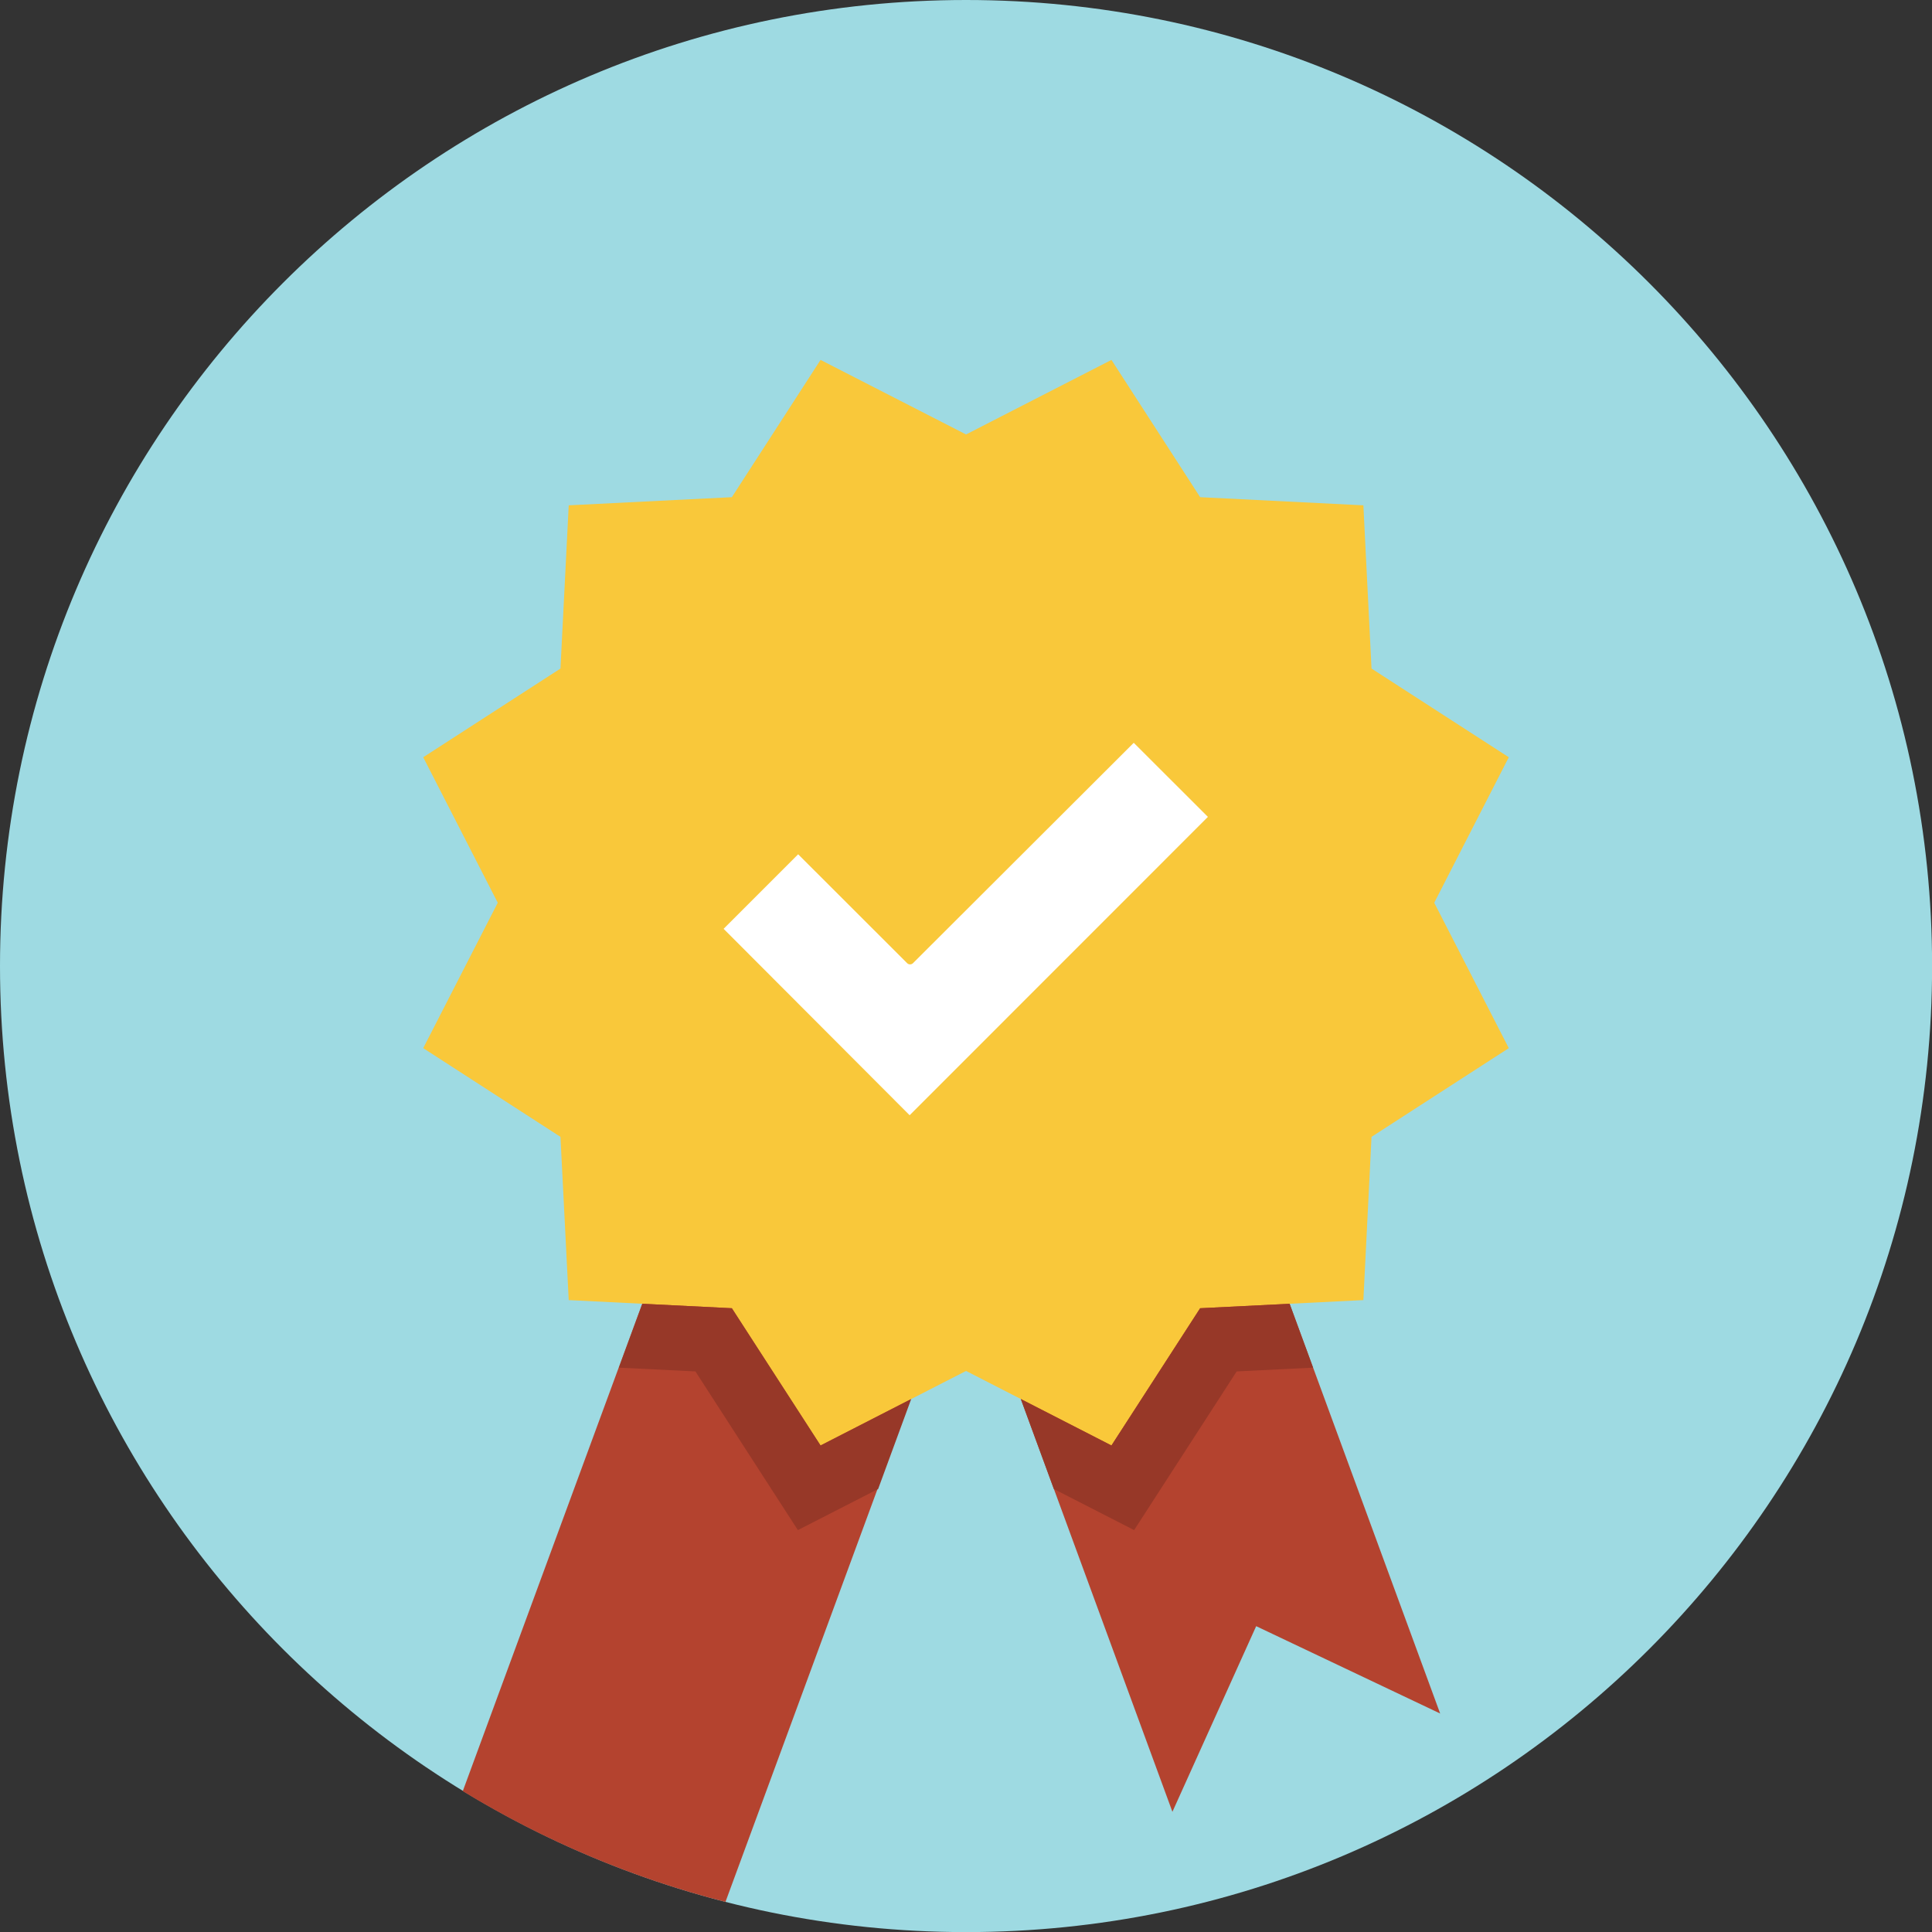
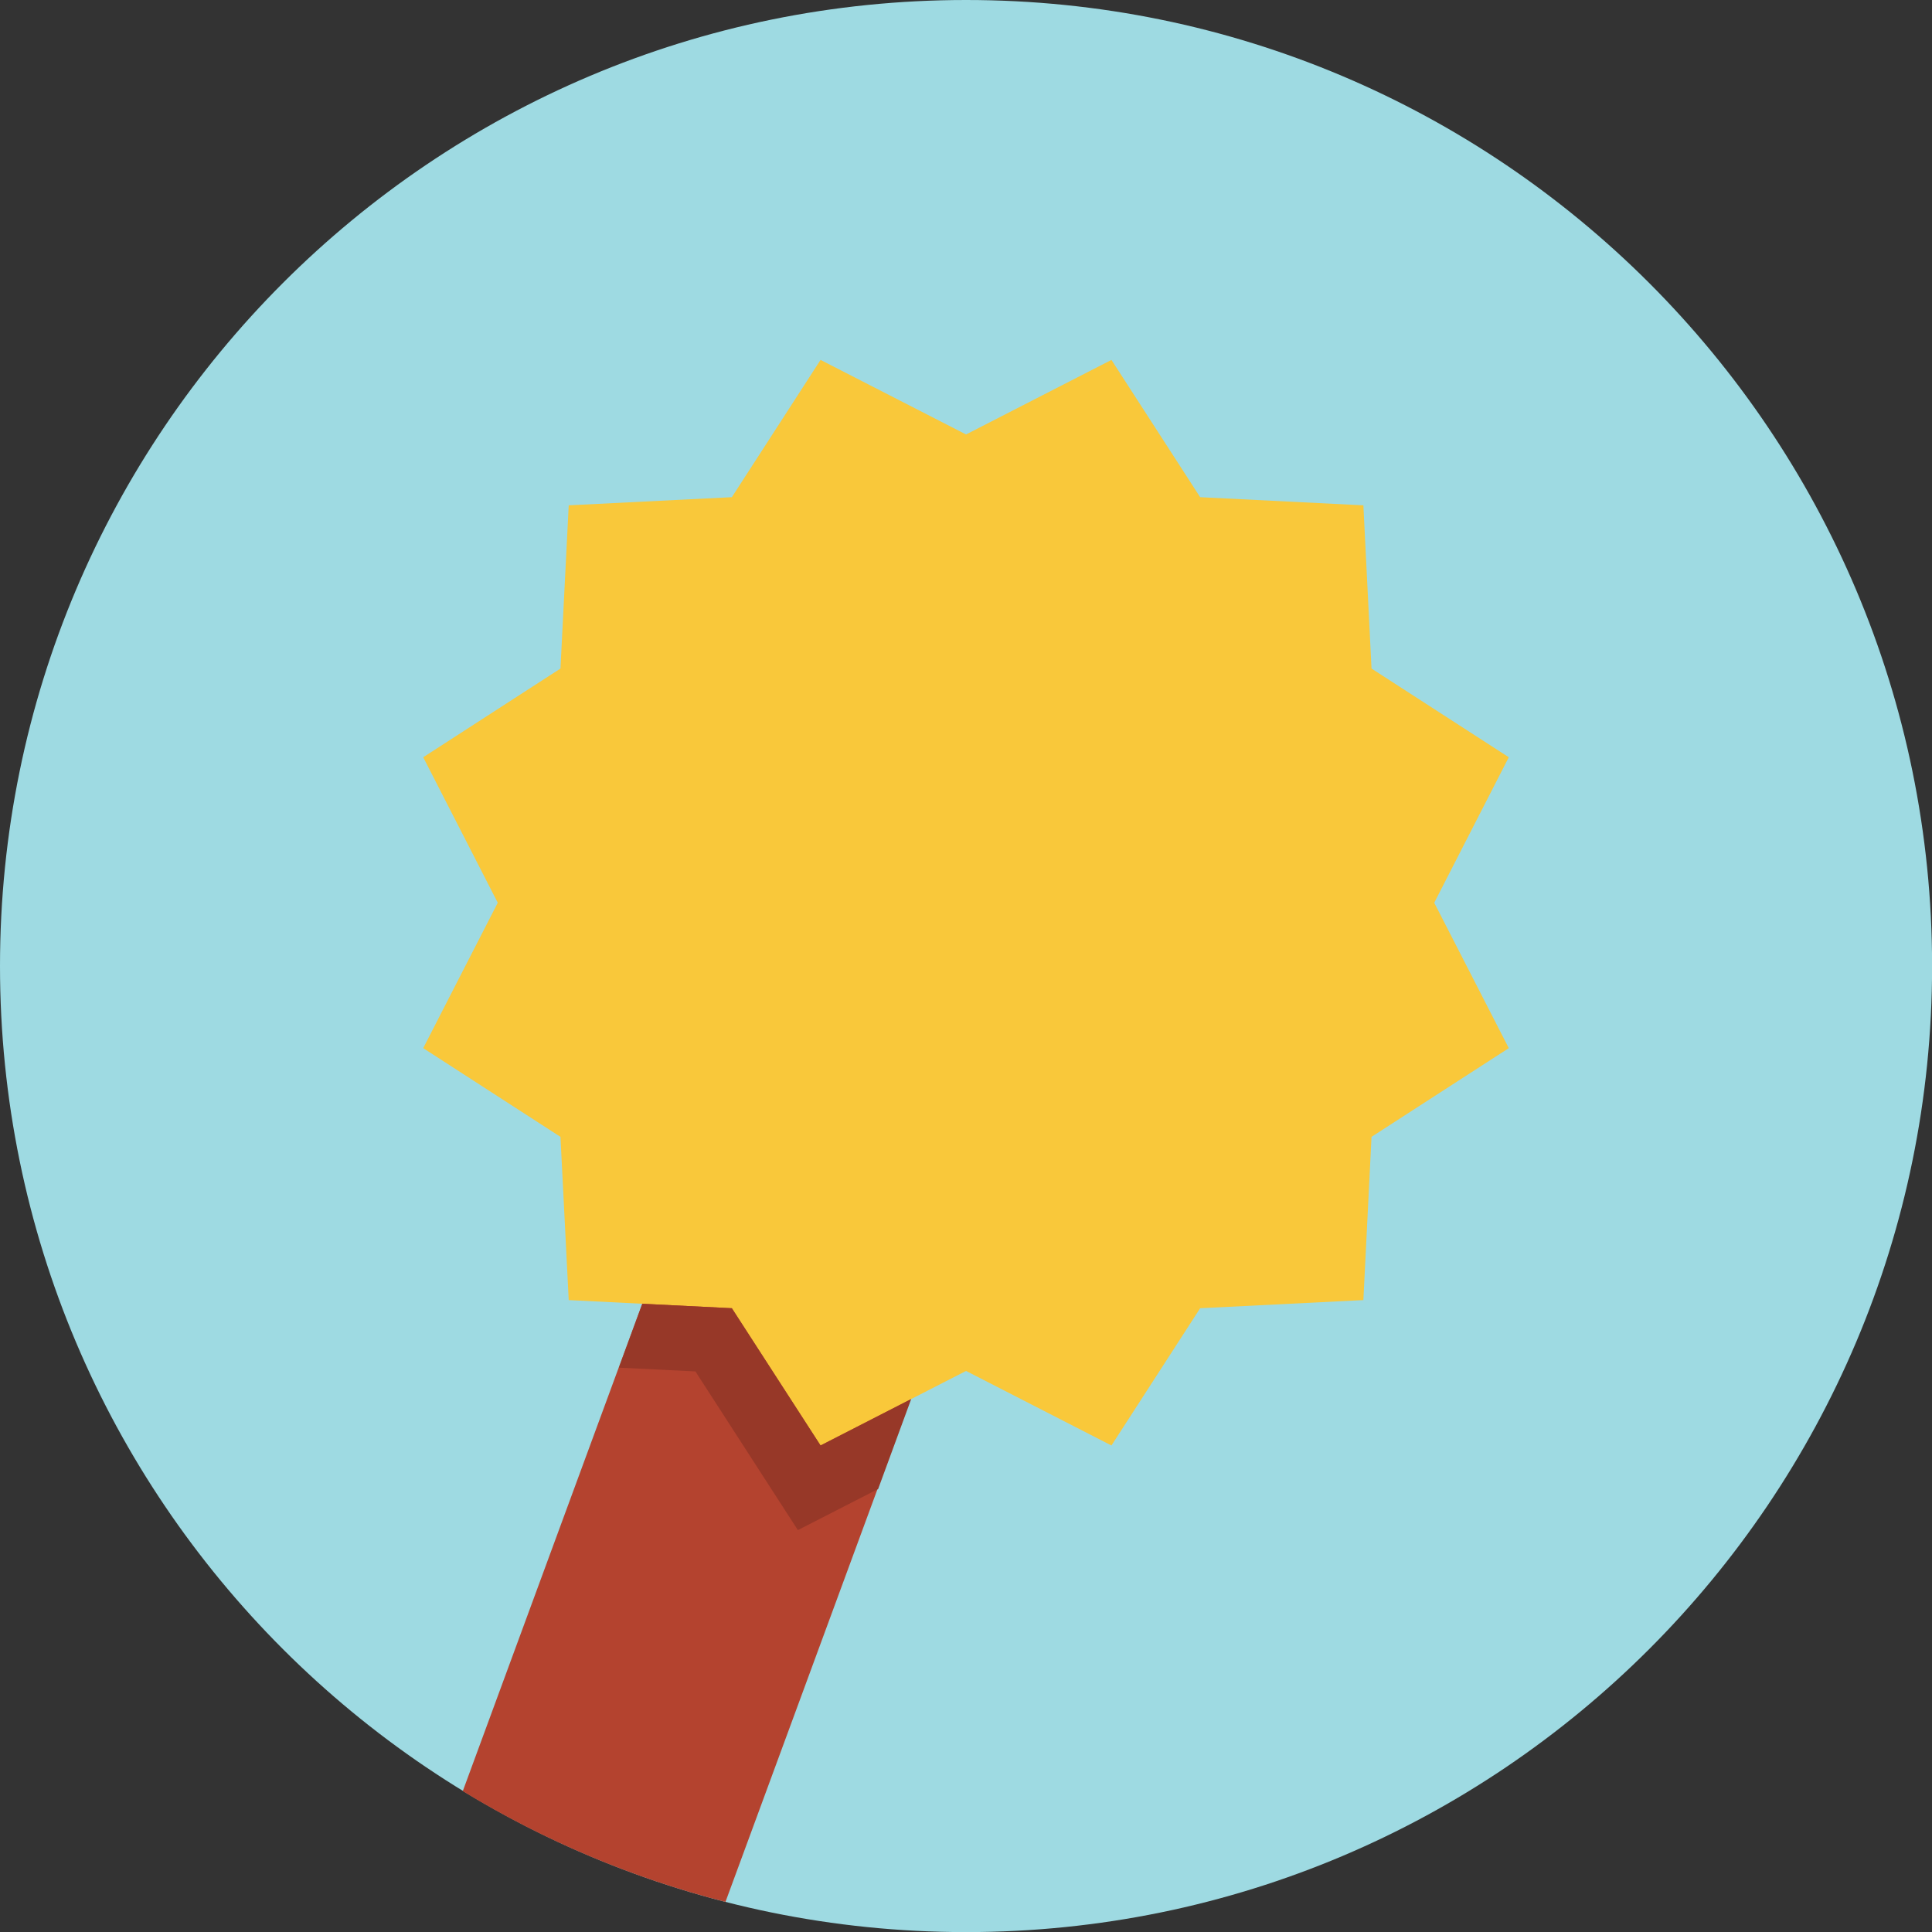
<svg xmlns="http://www.w3.org/2000/svg" width="144" height="144" viewBox="0 0 144 144" fill="none">
  <rect x="0" y="0" width="144" height="144" fill="#333333" stroke="none" />
  <g clip-path="url(#clip0)">
    <path d="M72.004 144.007C111.77 144.007 144.007 111.77 144.007 72.004C144.007 32.237 111.77 0 72.004 0C32.237 0 0 32.237 0 72.004C0 111.77 32.237 144.007 72.004 144.007Z" fill="#9EDAE2" />
-     <path d="M91.951 85.818L72.003 93.144L87.385 135.041L93.628 121.205L107.341 127.715L91.951 85.818Z" fill="#B4432F" />
    <path d="M54.071 141.76L71.975 93.144L52.048 85.818L34.492 133.502C40.572 137.211 47.171 139.995 54.071 141.76Z" fill="#B4432F" />
    <path d="M72.004 32.382L82.841 26.826L89.452 37.057L101.618 37.664L102.225 49.83L112.456 56.441L106.9 67.286L112.456 78.123L102.225 84.734L101.618 96.901L89.452 97.508L82.841 107.738L72.004 102.182L61.159 107.738L54.548 97.508L42.389 96.901L41.774 84.734L31.544 78.123L37.1 67.286L31.544 56.441L41.774 49.83L42.389 37.664L54.548 37.057L61.159 26.826L72.004 32.382Z" fill="#F9C83A" />
-     <path d="M97.869 101.937L96.12 97.175L89.452 97.508L82.841 107.738L76.085 104.277L78.549 110.982L84.531 114.045L92.175 102.218L97.869 101.937Z" fill="#973828" />
    <path d="M61.159 107.738L54.548 97.508L47.88 97.175L46.131 101.937L51.832 102.218L59.469 114.045L65.451 110.982L67.915 104.277L61.159 107.738Z" fill="#973828" />
-     <path d="M68.052 71.787C68.023 71.816 67.988 71.839 67.951 71.855C67.913 71.871 67.872 71.879 67.831 71.879C67.79 71.879 67.75 71.871 67.712 71.855C67.674 71.839 67.64 71.816 67.611 71.787L59.49 63.673L53.934 69.229L67.799 83.123L90.03 60.885L84.503 55.365L68.052 71.787Z" fill="white" />
  </g>
  <defs>
    <clipPath id="clip0">
      <rect width="144" height="144" fill="white" />
    </clipPath>
  </defs>
</svg>